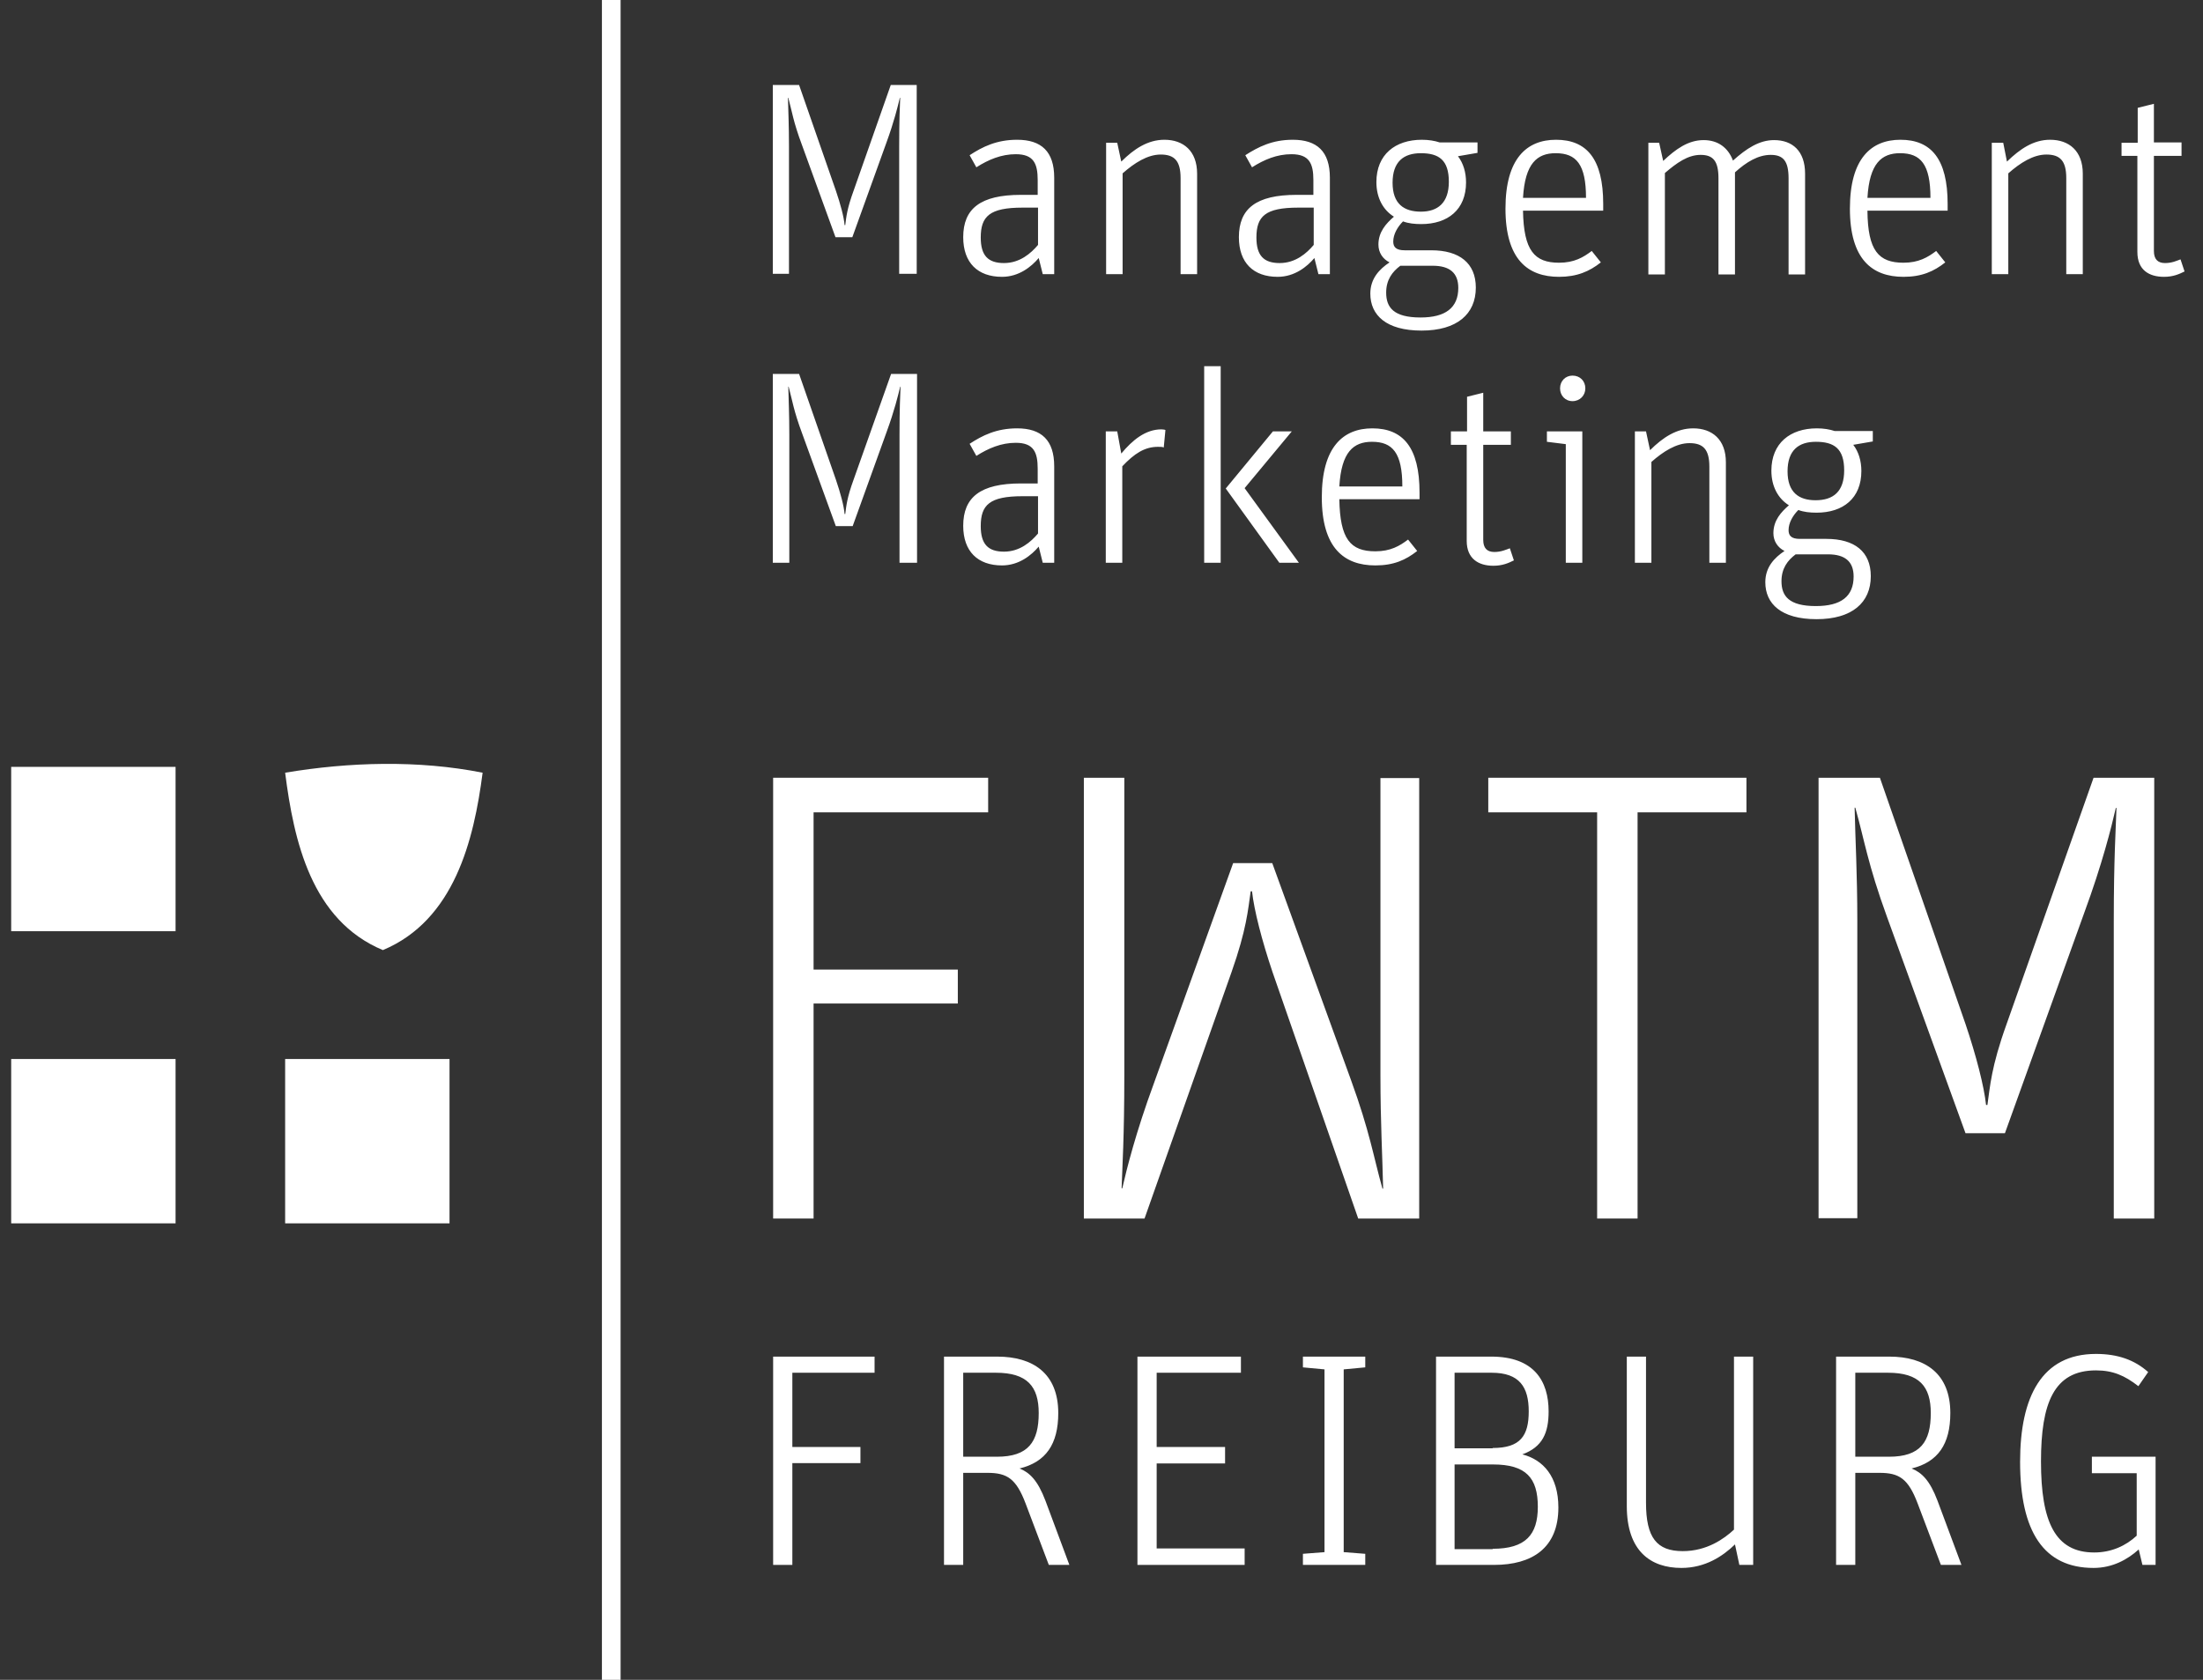
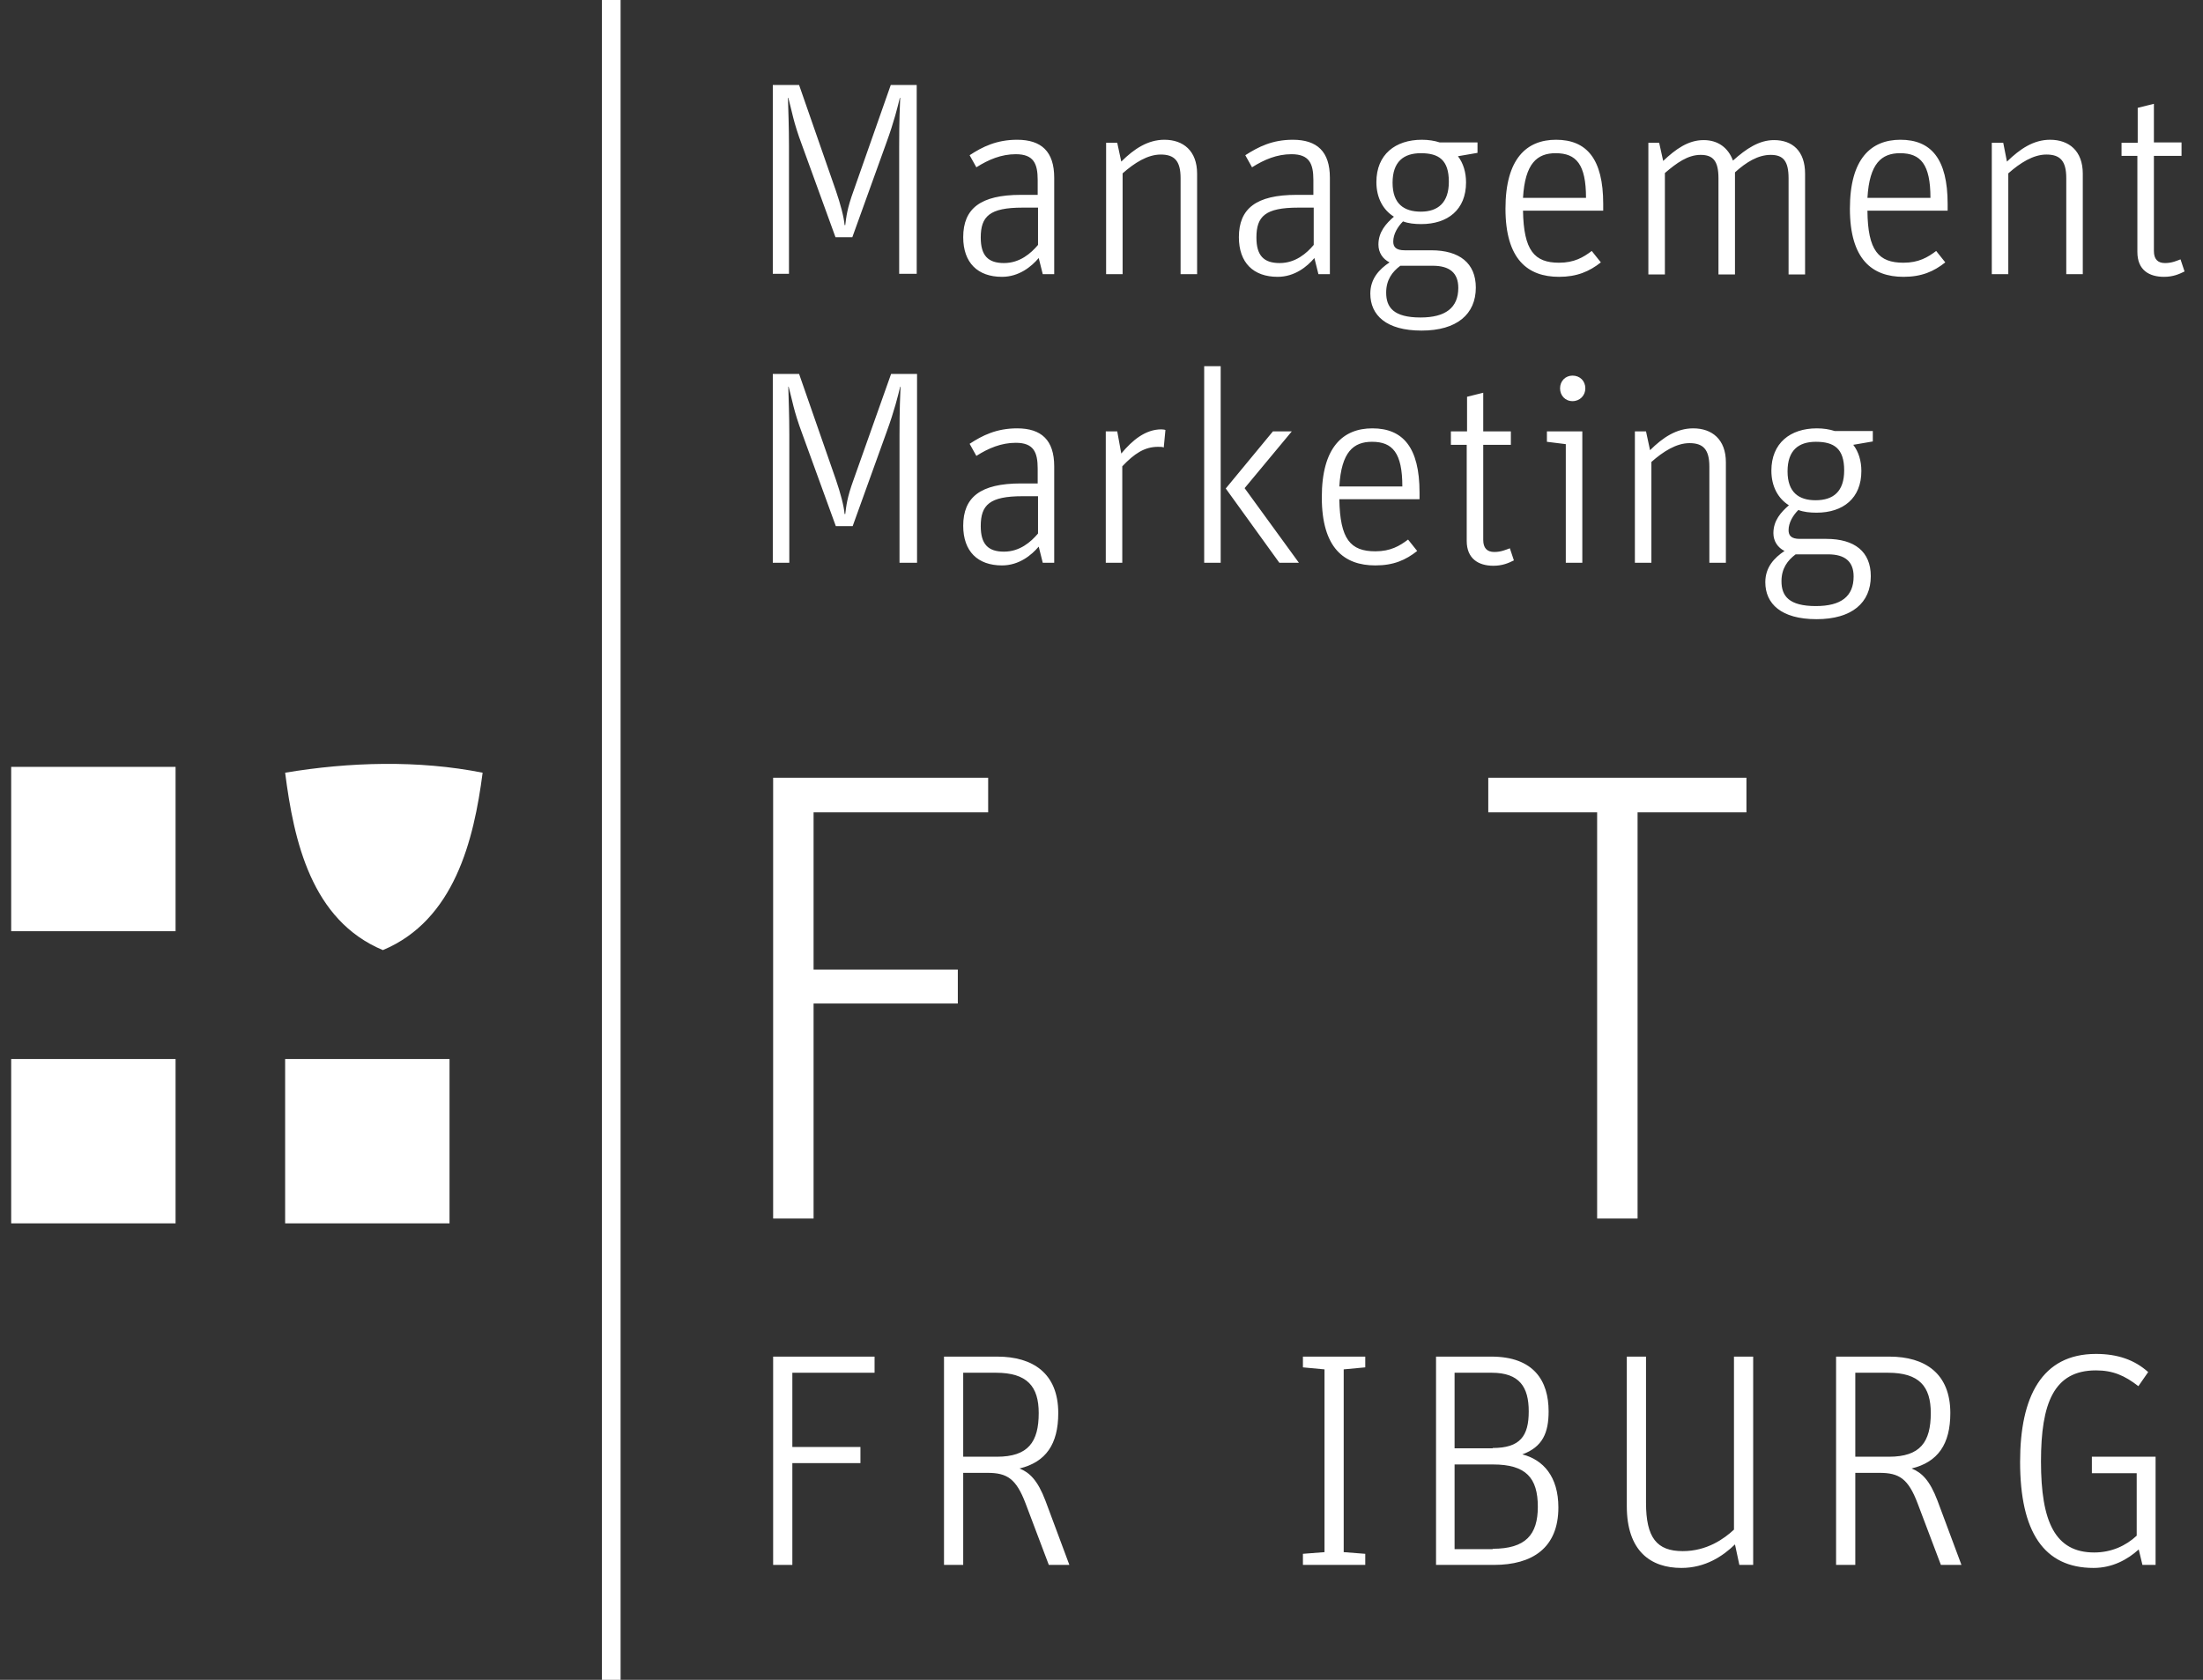
<svg xmlns="http://www.w3.org/2000/svg" width="118px" height="90px" viewBox="0 0 118 90" version="1.1">
  <rect x="0" y="0" width="118" height="90" fill="#333333" stroke="none" />
  <title>FWTM</title>
  <g id="Version-2" stroke="none" stroke-width="1" fill="none" fill-rule="evenodd">
    <g id="02---Veranstaltung-Startseite" transform="translate(-374, -35)" fill="#FFFFFF" fill-rule="nonzero">
      <g id="fwtm-freiburg-wirtschaft-touristik-und-messe-logo-vector" transform="translate(374.599, 35)">
        <rect id="Rectangle" x="0" y="41.087" width="8.805" height="8.805" />
        <rect id="Rectangle" x="0" y="56.739" width="8.805" height="8.805" />
        <polygon id="Path" points="14.674 56.739 23.479 56.739 23.479 65.544 14.674 65.544" />
        <g id="Group" transform="translate(14.674, 0)">
          <path d="M0,41.4 C0.469,45.072 1.408,49.302 5.235,50.904 C9.062,49.302 10.109,45.018 10.578,41.4 C7.148,40.716 3.43,40.824 0,41.4" id="Path" />
          <path d="M4.35,43.974 L0.939,43.974 C0.776,43.254 0.632,42.534 0.523,41.814 C1.769,41.562 3.015,41.454 4.35,41.454 L4.35,43.974 Z M10.055,41.814 C9.946,42.534 9.802,43.254 9.64,43.974 L6.264,43.974 L6.264,41.436 C7.528,41.436 8.809,41.598 10.055,41.814 M4.35,45.882 L4.369,49.86 C2.924,48.978 1.968,47.394 1.462,45.882 C2.437,45.828 3.43,45.828 4.35,45.882 M9.08,45.882 C8.611,47.322 7.672,48.834 6.282,49.752 L6.228,45.882 C7.148,45.828 8.25,45.792 9.08,45.882" id="Shape" />
          <rect id="Rectangle" x="16.968" y="0" width="1" height="90" />
          <polygon id="Path" points="26.139 72.685 31.572 72.685 31.572 73.548 27.168 73.548 27.168 77.526 30.815 77.526 30.815 78.39 27.168 78.39 27.168 83.844 26.139 83.844" />
          <path d="M35.291,72.684 L38.143,72.684 C40.057,72.684 41.411,73.584 41.411,75.708 C41.411,77.382 40.743,78.336 39.335,78.678 C39.876,78.894 40.309,79.308 40.725,80.406 L42.006,83.844 L40.905,83.844 L39.66,80.55 C39.154,79.218 38.667,78.912 37.62,78.912 L36.32,78.912 L36.32,83.844 L35.291,83.844 L35.291,72.684 L35.291,72.684 Z M38.125,78.048 C39.804,78.048 40.364,77.256 40.364,75.708 C40.364,74.286 39.75,73.548 38.071,73.548 L36.32,73.548 L36.32,78.048 L38.125,78.048 Z" id="Shape" />
-           <polygon id="Path" points="45.652 72.685 51.195 72.685 51.195 73.548 46.682 73.548 46.682 77.526 50.346 77.526 50.346 78.408 46.682 78.408 46.682 82.962 51.394 82.962 51.394 83.844 45.652 83.844" />
          <polygon id="Path" points="54.516 73.26 54.516 72.685 57.855 72.685 57.855 73.26 56.7 73.368 56.7 83.16 57.855 83.25 57.855 83.844 54.516 83.844 54.516 83.25 55.672 83.16 55.672 73.368" />
          <path d="M61.628,72.684 L64.607,72.684 C66.881,72.684 67.676,73.98 67.676,75.618 C67.676,76.77 67.351,77.526 66.268,77.922 C67.387,78.21 68.199,79.11 68.199,80.766 C68.199,82.944 66.791,83.844 64.751,83.844 L61.646,83.844 L61.646,72.684 L61.628,72.684 Z M64.679,77.58 C66.159,77.58 66.611,76.932 66.611,75.618 C66.611,74.322 66.123,73.548 64.625,73.548 L62.639,73.548 L62.639,77.598 L64.679,77.598 L64.679,77.58 Z M64.679,82.98 C66.448,82.98 67.098,82.224 67.098,80.73 C67.098,79.182 66.466,78.462 64.697,78.462 L62.639,78.462 L62.639,82.998 L64.679,82.998 L64.679,82.98 Z M77.586,72.684 L78.633,72.684 L78.633,83.844 L77.893,83.844 L77.658,82.746 C77.008,83.376 76.07,84.006 74.788,84.006 C73.145,84.006 71.864,83.106 71.864,80.694 L71.864,72.684 L72.893,72.684 L72.893,80.514 C72.893,82.386 73.47,83.106 74.86,83.106 C76.16,83.106 77.081,82.44 77.604,81.954 L77.604,72.684 L77.586,72.684 Z M83.074,72.684 L85.926,72.684 C87.839,72.684 89.193,73.584 89.193,75.708 C89.193,77.382 88.525,78.336 87.117,78.678 C87.659,78.894 88.092,79.308 88.507,80.406 L89.789,83.844 L88.688,83.844 L87.442,80.55 C86.937,79.218 86.449,78.912 85.402,78.912 L84.103,78.912 L84.103,83.844 L83.074,83.844 L83.074,72.684 Z M85.908,78.048 C87.587,78.048 88.146,77.256 88.146,75.708 C88.146,74.286 87.533,73.548 85.854,73.548 L84.103,73.548 L84.103,78.048 L85.908,78.048 Z M96.865,84.006 C94.194,84.006 92.93,82.062 92.93,78.318 C92.93,74.844 94.085,72.54 96.992,72.54 C98.165,72.54 99.068,72.864 99.79,73.512 L99.266,74.268 C98.526,73.692 97.894,73.422 96.992,73.422 C94.735,73.422 94.049,75.186 94.049,78.3 C94.049,81.54 94.807,83.178 96.901,83.178 C97.822,83.178 98.598,82.818 99.176,82.278 L99.176,78.93 L96.775,78.93 L96.775,78.048 L100.187,78.048 L100.187,83.844 L99.483,83.844 L99.284,83.016 C98.689,83.556 97.876,84.006 96.865,84.006 M26.121,4.554 L27.529,4.554 L29.496,10.206 C29.749,10.944 29.93,11.628 29.966,12.06 L30.002,12.06 C30.056,11.628 30.092,11.196 30.453,10.206 L32.439,4.554 L33.829,4.554 L33.829,14.67 L32.89,14.67 L32.89,7.83 C32.89,6.408 32.926,5.706 32.944,5.238 L32.926,5.238 C32.818,5.688 32.619,6.516 32.204,7.65 L30.381,12.708 L29.478,12.708 L27.673,7.74 C27.222,6.534 27.15,5.976 26.951,5.238 L26.933,5.238 C26.951,5.976 26.987,6.75 26.987,7.83 L26.987,14.67 L26.121,14.67 L26.121,4.554 Z M40.309,9.648 C40.309,8.766 40.093,8.262 39.136,8.262 C38.36,8.262 37.674,8.55 37.024,8.964 L36.663,8.316 C37.349,7.866 38.107,7.488 39.208,7.488 C40.508,7.488 41.194,8.118 41.194,9.522 L41.194,14.688 L40.58,14.688 L40.364,13.824 C39.984,14.274 39.317,14.832 38.396,14.832 C37.096,14.832 36.32,14.076 36.32,12.708 C36.32,11.178 37.241,10.44 39.407,10.44 L40.309,10.44 L40.309,9.648 L40.309,9.648 Z M40.309,11.124 L39.497,11.124 C37.728,11.124 37.259,11.592 37.259,12.726 C37.259,13.698 37.656,14.094 38.504,14.094 C39.353,14.094 39.948,13.572 40.327,13.122 L40.327,11.124 L40.309,11.124 Z M43.956,7.65 L44.57,7.65 L44.786,8.658 C45.472,7.974 46.212,7.488 47.097,7.488 C48.108,7.488 48.848,8.082 48.848,9.306 L48.848,14.688 L47.963,14.688 L47.963,9.54 C47.963,8.604 47.62,8.28 46.898,8.28 C46.194,8.28 45.49,8.73 44.858,9.288 L44.858,14.688 L43.974,14.688 L43.974,7.65 L43.956,7.65 Z M55.076,9.648 C55.076,8.766 54.859,8.262 53.902,8.262 C53.126,8.262 52.44,8.55 51.79,8.964 L51.429,8.316 C52.133,7.866 52.873,7.488 53.975,7.488 C55.274,7.488 55.96,8.118 55.96,9.522 L55.96,14.688 L55.346,14.688 L55.13,13.824 C54.751,14.274 54.083,14.832 53.162,14.832 C51.862,14.832 51.086,14.076 51.086,12.708 C51.086,11.178 52.007,10.44 54.173,10.44 L55.076,10.44 L55.076,9.648 L55.076,9.648 Z M55.076,11.124 L54.263,11.124 C52.494,11.124 52.025,11.592 52.025,12.726 C52.025,13.698 52.422,14.094 53.27,14.094 C54.119,14.094 54.715,13.572 55.094,13.122 L55.094,11.124 L55.076,11.124 Z M63.867,7.65 L63.867,8.19 L62.82,8.37 C63.109,8.748 63.253,9.234 63.253,9.774 C63.253,11.232 62.278,12.006 60.852,12.006 C60.491,12.006 60.166,11.97 59.877,11.862 C59.589,12.15 59.354,12.546 59.354,12.942 C59.354,13.23 59.498,13.41 59.968,13.41 L61.394,13.41 C62.892,13.41 63.777,14.094 63.777,15.408 C63.777,16.83 62.766,17.712 60.87,17.712 C58.975,17.712 58.126,16.884 58.126,15.732 C58.126,14.922 58.614,14.418 59.155,14.058 C58.794,13.878 58.56,13.536 58.56,13.104 C58.56,12.42 58.975,11.97 59.39,11.61 C58.812,11.25 58.451,10.602 58.451,9.756 C58.451,8.28 59.462,7.488 60.888,7.488 C61.249,7.488 61.574,7.542 61.845,7.632 L63.867,7.632 L63.867,7.65 Z M58.975,15.678 C58.975,16.47 59.372,17.01 60.816,17.01 C62.152,17.01 62.838,16.488 62.838,15.426 C62.838,14.616 62.369,14.238 61.466,14.238 L59.733,14.238 C59.3,14.562 58.975,14.994 58.975,15.678 M62.332,9.738 C62.332,8.568 61.791,8.208 60.834,8.208 C59.914,8.208 59.318,8.658 59.318,9.792 C59.318,10.926 59.932,11.34 60.834,11.34 C61.737,11.34 62.332,10.872 62.332,9.738 M68.235,14.076 C69.048,14.076 69.535,13.788 69.986,13.446 L70.474,14.058 C69.86,14.544 69.192,14.832 68.235,14.832 C66.557,14.832 65.365,13.896 65.365,11.178 C65.365,8.496 66.502,7.488 68.073,7.488 C69.716,7.488 70.6,8.514 70.6,10.926 L70.6,11.286 L66.304,11.286 C66.34,13.428 66.918,14.076 68.235,14.076 M69.679,10.602 C69.679,8.802 69.156,8.208 68.055,8.208 C67.062,8.208 66.412,8.748 66.304,10.602 L69.679,10.602 Z M72.983,7.65 L73.597,7.65 L73.813,8.622 C74.481,7.992 75.149,7.506 75.98,7.506 C76.756,7.506 77.297,7.92 77.55,8.604 C78.272,7.956 78.958,7.506 79.752,7.506 C80.727,7.506 81.413,8.082 81.413,9.306 L81.413,14.706 L80.529,14.706 L80.529,9.558 C80.529,8.622 80.24,8.298 79.572,8.298 C78.904,8.298 78.272,8.676 77.658,9.234 L77.658,14.706 L76.774,14.706 L76.774,9.558 C76.774,8.622 76.485,8.298 75.817,8.298 C75.131,8.298 74.535,8.73 73.904,9.27 L73.904,14.706 L73.019,14.706 L73.019,7.65 L72.983,7.65 Z M86.684,14.076 C87.496,14.076 87.984,13.788 88.435,13.446 L88.923,14.058 C88.309,14.544 87.659,14.832 86.684,14.832 C85.005,14.832 83.814,13.896 83.814,11.178 C83.814,8.496 84.951,7.488 86.522,7.488 C88.164,7.488 89.049,8.514 89.049,10.926 L89.049,11.286 L84.753,11.286 C84.771,13.428 85.348,14.076 86.684,14.076 M88.128,10.602 C88.128,8.802 87.605,8.208 86.504,8.208 C85.511,8.208 84.861,8.748 84.753,10.602 L88.128,10.602 Z M91.414,7.65 L92.027,7.65 L92.226,8.658 C92.93,7.974 93.652,7.488 94.537,7.488 C95.548,7.488 96.288,8.082 96.288,9.306 L96.288,14.688 L95.403,14.688 L95.403,9.54 C95.403,8.604 95.06,8.28 94.338,8.28 C93.634,8.28 92.93,8.73 92.298,9.288 L92.298,14.688 L91.414,14.688 L91.414,7.65 L91.414,7.65 Z M98.364,8.37 L98.364,7.65 L99.23,7.65 L99.23,5.778 L100.097,5.562 L100.097,7.632 L101.577,7.632 L101.577,8.352 L100.097,8.352 L100.097,13.446 C100.097,13.878 100.295,14.094 100.692,14.094 C101.071,14.094 101.324,13.968 101.523,13.896 L101.739,14.544 C101.45,14.688 101.125,14.832 100.638,14.832 C99.844,14.832 99.212,14.472 99.212,13.5 L99.212,8.352 L98.364,8.352 L98.364,8.37 Z M26.121,20.034 L27.529,20.034 L29.496,25.686 C29.749,26.424 29.93,27.108 29.966,27.54 L30.002,27.54 C30.056,27.108 30.092,26.676 30.453,25.686 L32.457,20.034 L33.847,20.034 L33.847,30.15 L32.908,30.15 L32.908,23.31 C32.908,21.888 32.944,21.186 32.962,20.718 L32.944,20.718 C32.836,21.168 32.637,21.996 32.222,23.13 L30.399,28.188 L29.496,28.188 L27.691,23.22 C27.24,22.014 27.168,21.456 26.969,20.718 L26.951,20.718 C26.969,21.456 27.005,22.23 27.005,23.31 L27.005,30.15 L26.121,30.15 L26.121,20.034 Z M40.309,25.11 C40.309,24.228 40.093,23.724 39.136,23.724 C38.36,23.724 37.674,24.012 37.024,24.426 L36.663,23.778 C37.349,23.328 38.107,22.95 39.208,22.95 C40.508,22.95 41.194,23.58 41.194,24.984 L41.194,30.15 L40.58,30.15 L40.364,29.286 C39.984,29.736 39.317,30.294 38.396,30.294 C37.096,30.294 36.32,29.538 36.32,28.17 C36.32,26.64 37.241,25.902 39.407,25.902 L40.309,25.902 L40.309,25.11 L40.309,25.11 Z M40.309,26.586 L39.497,26.586 C37.728,26.586 37.259,27.054 37.259,28.188 C37.259,29.16 37.656,29.556 38.504,29.556 C39.353,29.556 39.948,29.034 40.327,28.584 L40.327,26.586 L40.309,26.586 Z M43.956,23.112 L44.57,23.112 L44.786,24.3 C45.382,23.58 46.086,23.004 46.934,23.004 C47.007,23.004 47.133,23.022 47.151,23.04 L47.061,23.976 C47.007,23.94 46.88,23.94 46.754,23.94 C46.032,23.94 45.49,24.3 44.84,24.984 L44.84,30.15 L43.956,30.15 L43.956,23.112 L43.956,23.112 Z M49.227,19.62 L50.111,19.62 L50.111,30.15 L49.227,30.15 L49.227,19.62 Z M50.382,26.172 L52.909,23.112 L53.92,23.112 L51.393,26.154 L54.299,30.15 L53.252,30.15 L50.382,26.172 Z M58.397,29.538 C59.209,29.538 59.697,29.25 60.148,28.908 L60.636,29.52 C60.022,30.006 59.372,30.294 58.397,30.294 C56.718,30.294 55.527,29.358 55.527,26.64 C55.527,23.958 56.664,22.95 58.235,22.95 C59.877,22.95 60.762,23.976 60.762,26.388 L60.762,26.748 L56.466,26.748 C56.502,28.89 57.061,29.538 58.397,29.538 M59.841,26.064 C59.841,24.264 59.318,23.67 58.217,23.67 C57.224,23.67 56.574,24.21 56.466,26.064 L59.841,26.064 Z M62.441,23.832 L62.441,23.112 L63.307,23.112 L63.307,21.258 L64.174,21.042 L64.174,23.112 L65.654,23.112 L65.654,23.832 L64.174,23.832 L64.174,28.926 C64.174,29.358 64.372,29.574 64.769,29.574 C65.13,29.574 65.401,29.448 65.6,29.376 L65.816,30.024 C65.528,30.168 65.203,30.312 64.715,30.312 C63.921,30.312 63.289,29.934 63.289,28.98 L63.289,23.832 L62.441,23.832 Z M68.596,23.796 L67.585,23.67 L67.585,23.112 L69.481,23.112 L69.481,30.15 L68.596,30.15 L68.596,23.796 Z M68.289,20.808 C68.289,20.412 68.578,20.124 68.957,20.124 C69.355,20.124 69.643,20.412 69.643,20.808 C69.643,21.186 69.355,21.492 68.957,21.492 C68.56,21.492 68.289,21.186 68.289,20.808 M72.279,23.112 L72.893,23.112 L73.109,24.12 C73.795,23.436 74.535,22.95 75.42,22.95 C76.431,22.95 77.171,23.544 77.171,24.768 L77.171,30.15 L76.286,30.15 L76.286,25.002 C76.286,24.066 75.943,23.742 75.221,23.742 C74.517,23.742 73.813,24.192 73.181,24.75 L73.181,30.15 L72.297,30.15 L72.297,23.112 L72.279,23.112 Z M85.041,23.112 L85.041,23.652 L83.994,23.832 C84.283,24.21 84.428,24.696 84.428,25.236 C84.428,26.694 83.453,27.468 82.027,27.468 C81.666,27.468 81.341,27.432 81.052,27.324 C80.763,27.612 80.529,28.008 80.529,28.404 C80.529,28.692 80.673,28.872 81.124,28.872 L82.55,28.872 C84.067,28.872 84.933,29.556 84.933,30.87 C84.933,32.292 83.922,33.174 82.027,33.174 C80.131,33.174 79.283,32.346 79.283,31.194 C79.283,30.384 79.77,29.88 80.312,29.52 C79.951,29.34 79.716,28.998 79.716,28.566 C79.716,27.882 80.131,27.432 80.547,27.072 C79.969,26.712 79.608,26.064 79.608,25.218 C79.608,23.742 80.619,22.95 82.045,22.95 C82.406,22.95 82.731,23.004 83.002,23.094 L85.041,23.094 L85.041,23.112 Z M80.149,31.14 C80.149,31.932 80.547,32.472 81.991,32.472 C83.345,32.472 84.013,31.95 84.013,30.888 C84.013,30.078 83.543,29.7 82.641,29.7 L80.908,29.7 C80.474,30.024 80.149,30.456 80.149,31.14 M83.507,25.2 C83.507,24.03 82.966,23.67 81.991,23.67 C81.07,23.67 80.474,24.12 80.474,25.254 C80.474,26.388 81.088,26.802 81.973,26.802 C82.929,26.802 83.507,26.334 83.507,25.2" id="Shape" />
          <polygon id="Path" points="26.139 41.67 37.656 41.67 37.656 43.524 28.305 43.524 28.305 51.948 36.031 51.948 36.031 53.766 28.305 53.766 28.305 65.286 26.139 65.286" />
          <polygon id="Path" points="70.275 43.524 64.444 43.524 64.444 41.67 78.272 41.67 78.272 43.524 72.441 43.524 72.441 65.286 70.275 65.286" />
-           <path d="M82.135,41.67 L85.421,41.67 L90.006,54.864 C90.583,56.574 90.999,58.194 91.107,59.202 L91.179,59.202 C91.323,58.212 91.378,57.168 92.208,54.864 L96.865,41.67 L100.115,41.67 L100.115,65.286 L97.948,65.286 L97.948,49.338 C97.948,46.044 98.057,44.388 98.093,43.29 L98.057,43.29 C97.822,44.316 97.335,46.278 96.36,48.924 L92.118,60.714 L90.006,60.714 L85.8,49.122 C84.771,46.296 84.59,45 84.103,43.272 L84.067,43.272 C84.103,44.982 84.211,46.818 84.211,49.32 L84.211,65.268 L82.135,65.268 L82.135,41.67 Z M60.762,65.286 L57.477,65.286 L52.891,52.092 C52.314,50.382 51.899,48.762 51.79,47.754 L51.718,47.754 C51.574,48.744 51.501,49.788 50.689,52.092 L46.032,65.286 L42.782,65.286 L42.782,41.67 L44.949,41.67 L44.949,57.618 C44.949,60.912 44.84,62.568 44.804,63.666 L44.84,63.666 C45.075,62.64 45.562,60.678 46.537,58.032 L50.779,46.242 L52.873,46.242 L57.079,57.834 C58.108,60.66 58.289,61.956 58.776,63.684 L58.812,63.684 C58.776,61.956 58.668,60.138 58.668,57.636 L58.668,41.688 L60.744,41.688 L60.744,65.286 L60.762,65.286 Z" id="Shape" />
        </g>
      </g>
    </g>
  </g>
</svg>